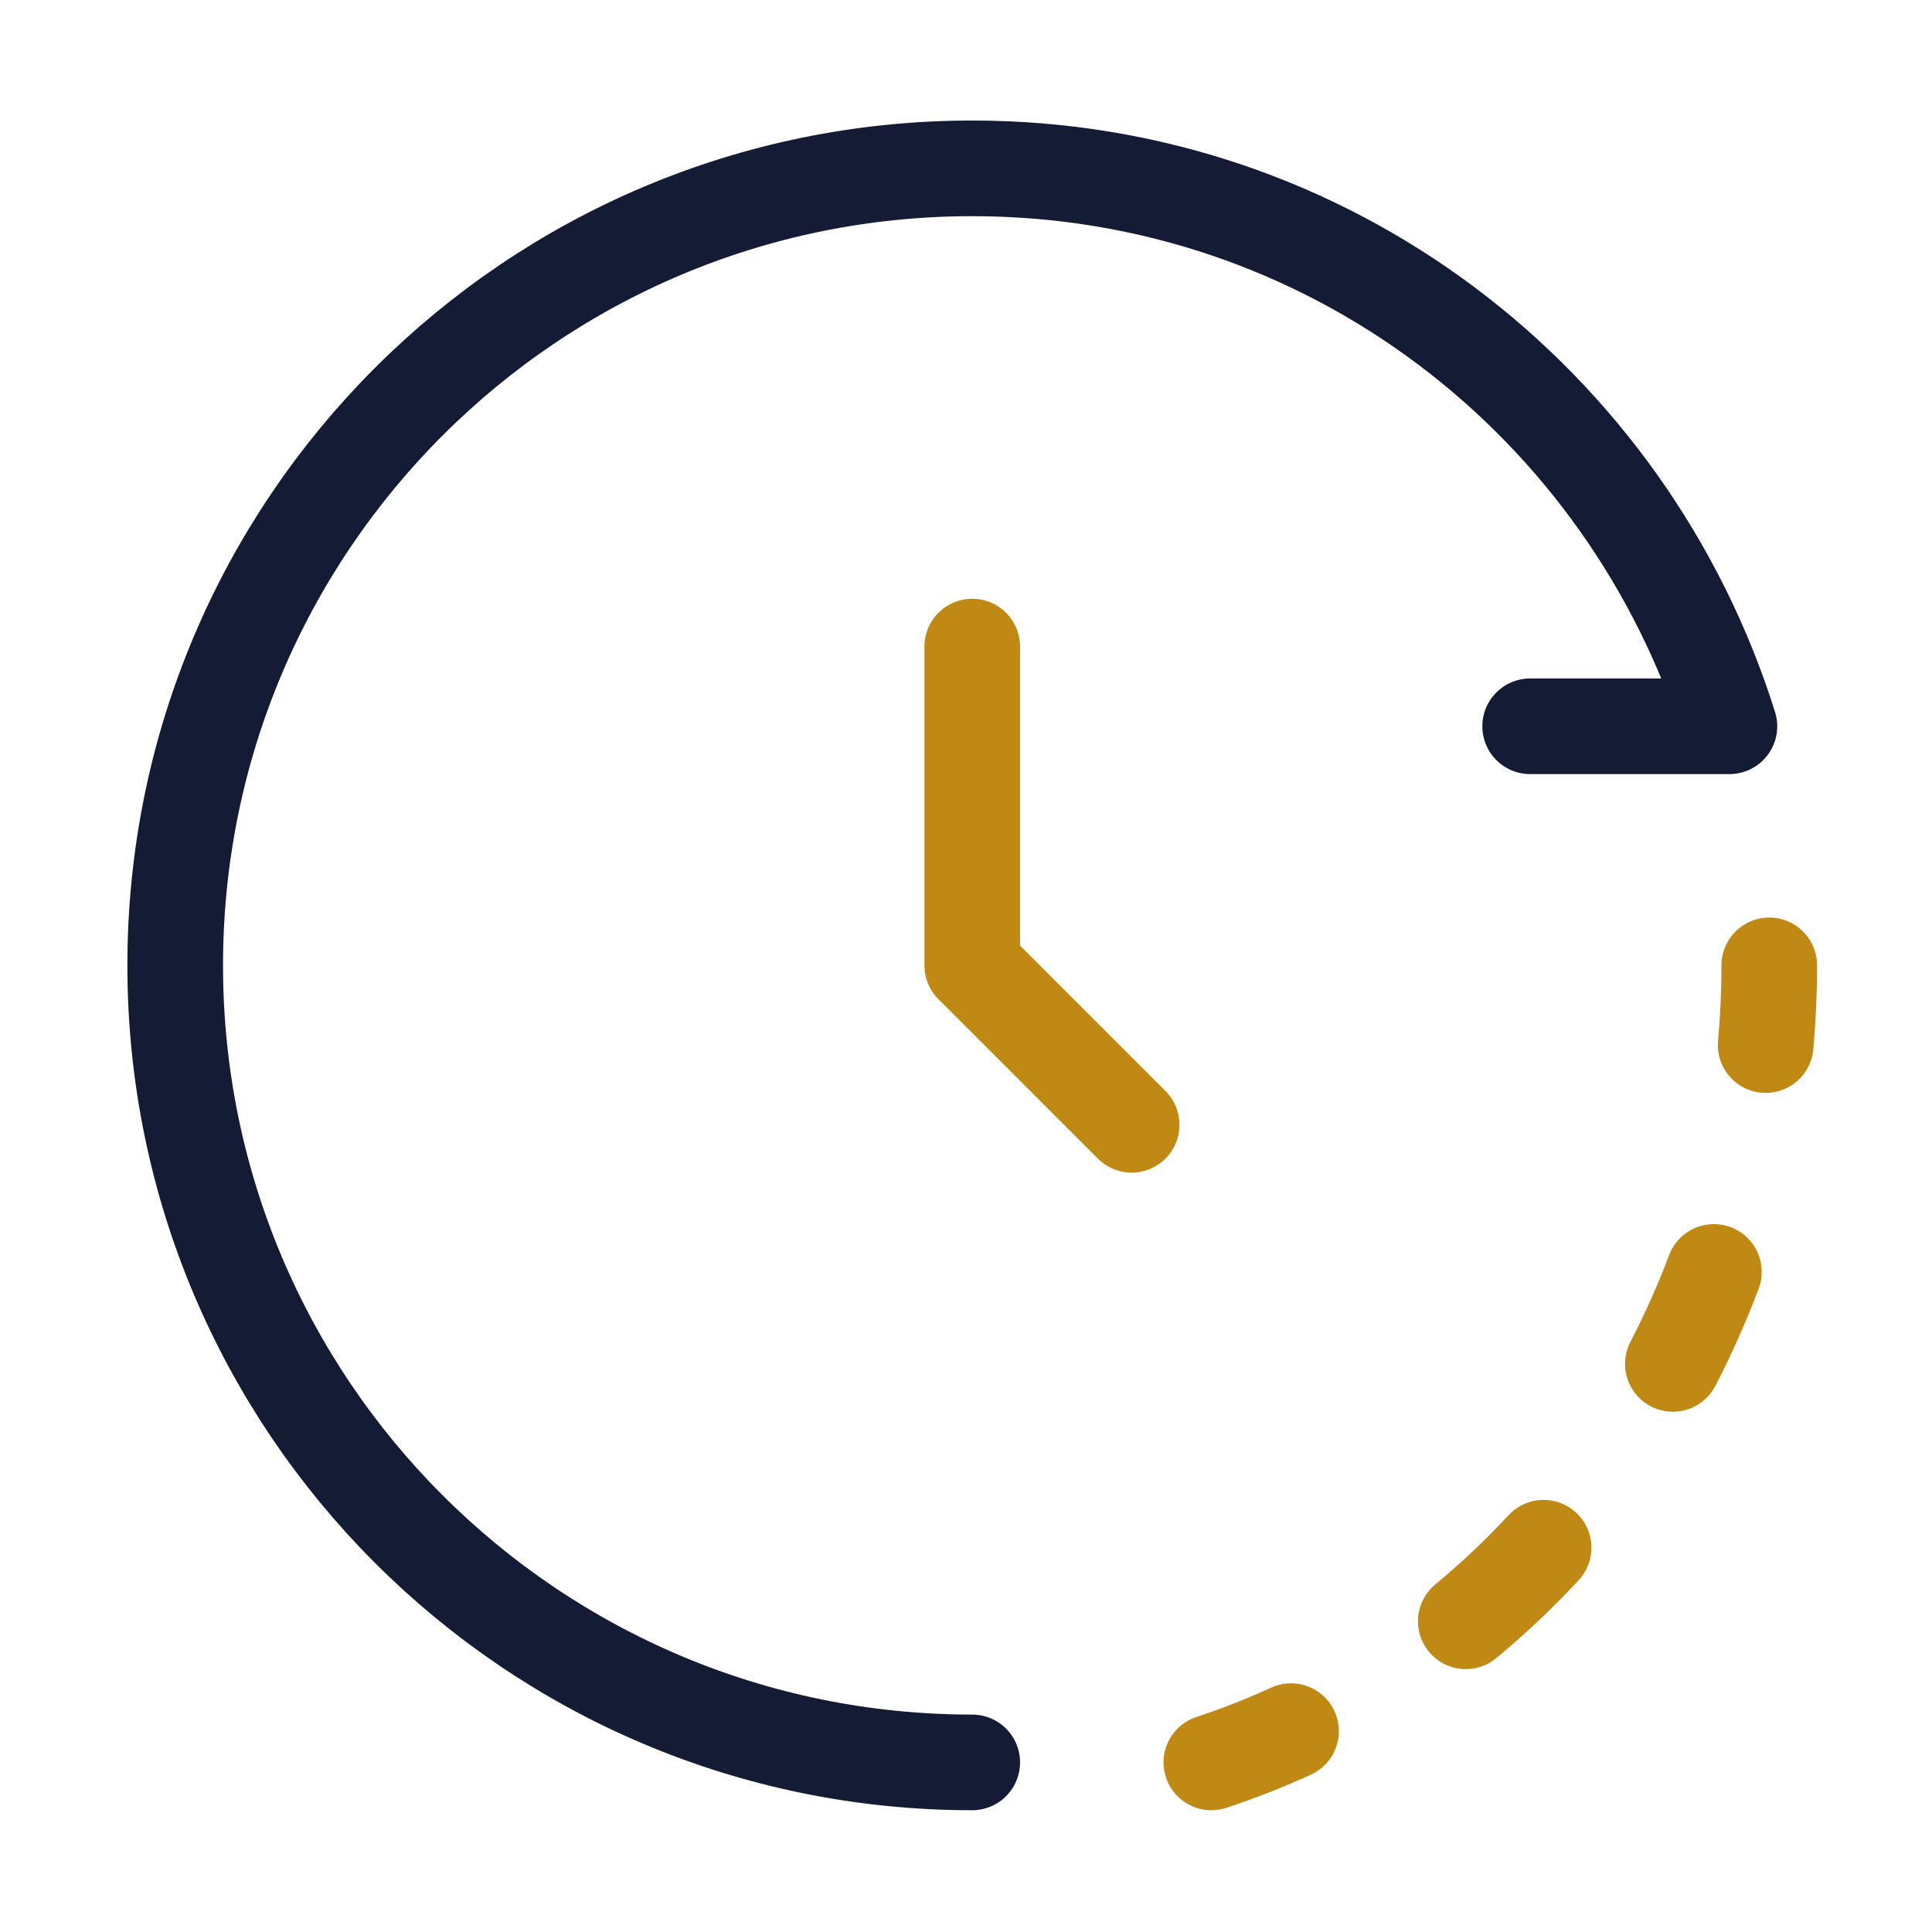
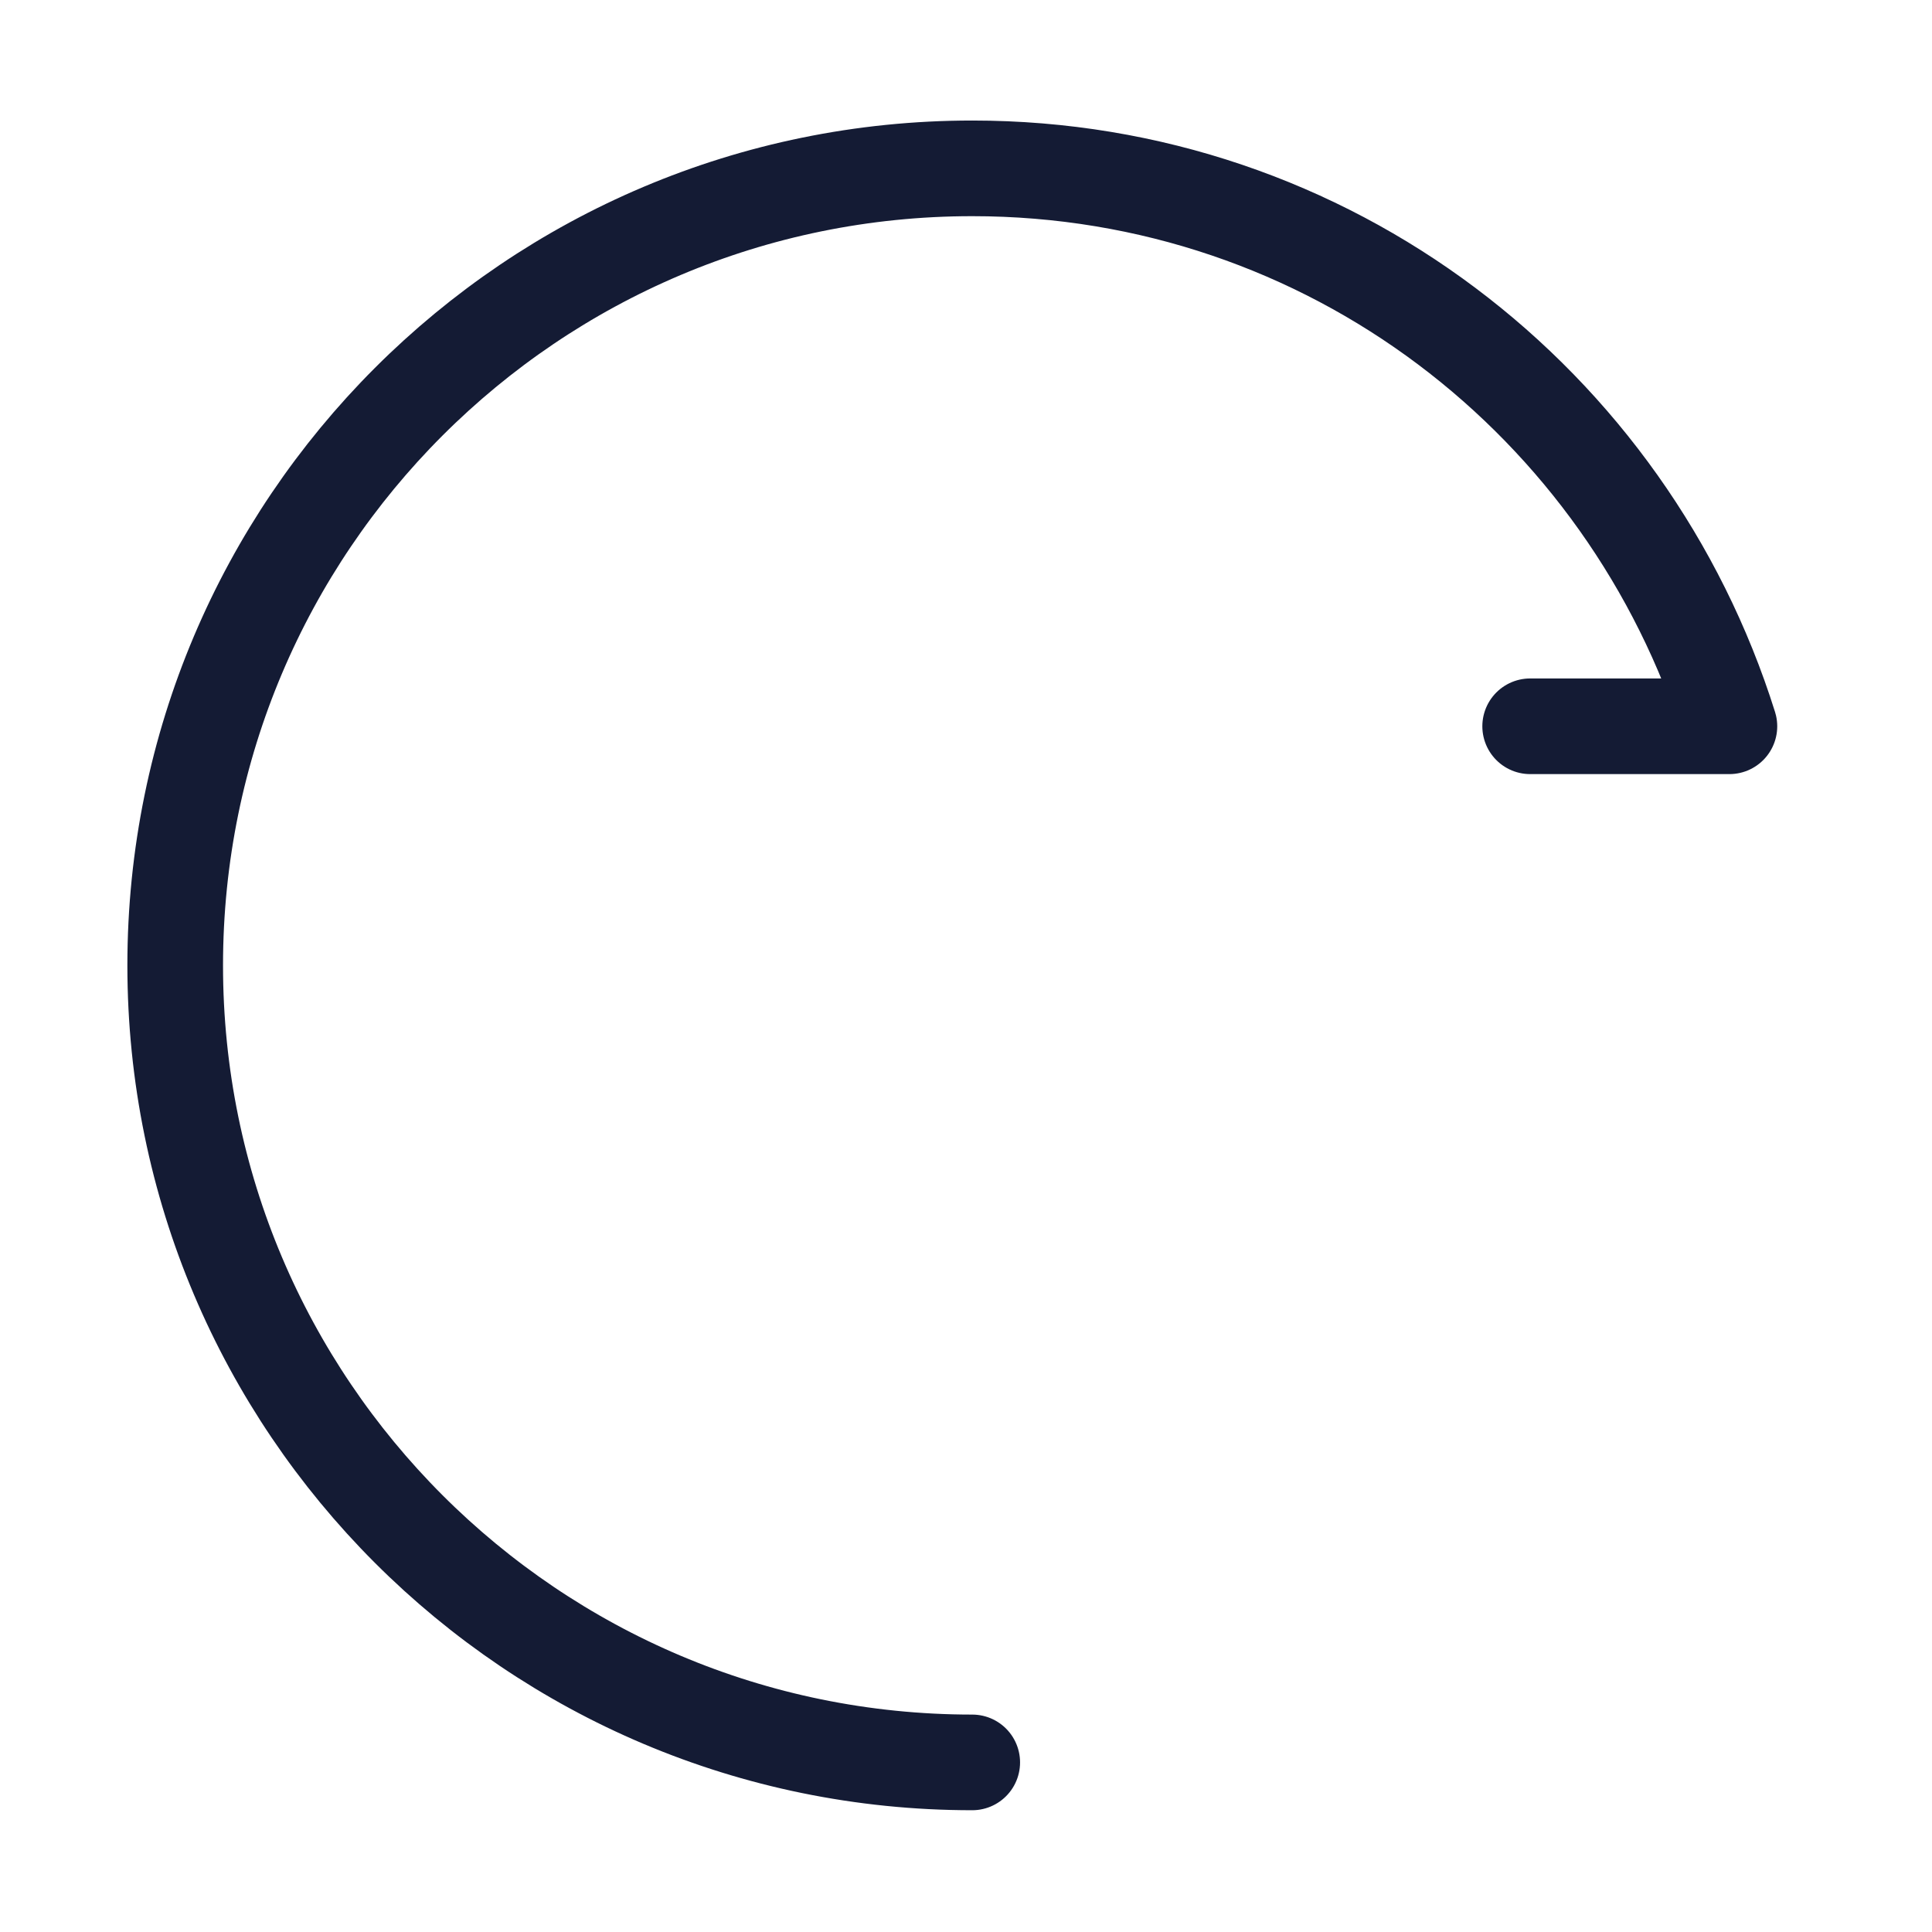
<svg xmlns="http://www.w3.org/2000/svg" width="101" height="101" viewBox="0 0 101 101" fill="none">
  <path d="M50.826 92.134C27.814 92.134 9.159 73.479 9.159 50.468C9.159 27.456 27.814 8.801 50.826 8.801C69.483 8.801 85.1 21.063 90.409 37.968H79.993" stroke="#141B34" stroke-width="5" stroke-linecap="round" stroke-linejoin="round" />
-   <path d="M50.826 33.801V50.467L59.159 58.801" stroke="#C08913" stroke-width="5" stroke-linecap="round" stroke-linejoin="round" />
-   <path d="M92.305 54.634C92.429 53.263 92.493 51.873 92.493 50.467M63.326 92.134C64.749 91.666 66.14 91.119 67.493 90.5M87.453 71.301C88.257 69.752 88.974 68.148 89.597 66.493M76.628 84.756C78.063 83.568 79.422 82.283 80.696 80.911" stroke="#C08913" stroke-width="5" stroke-linecap="round" stroke-linejoin="round" />
</svg>